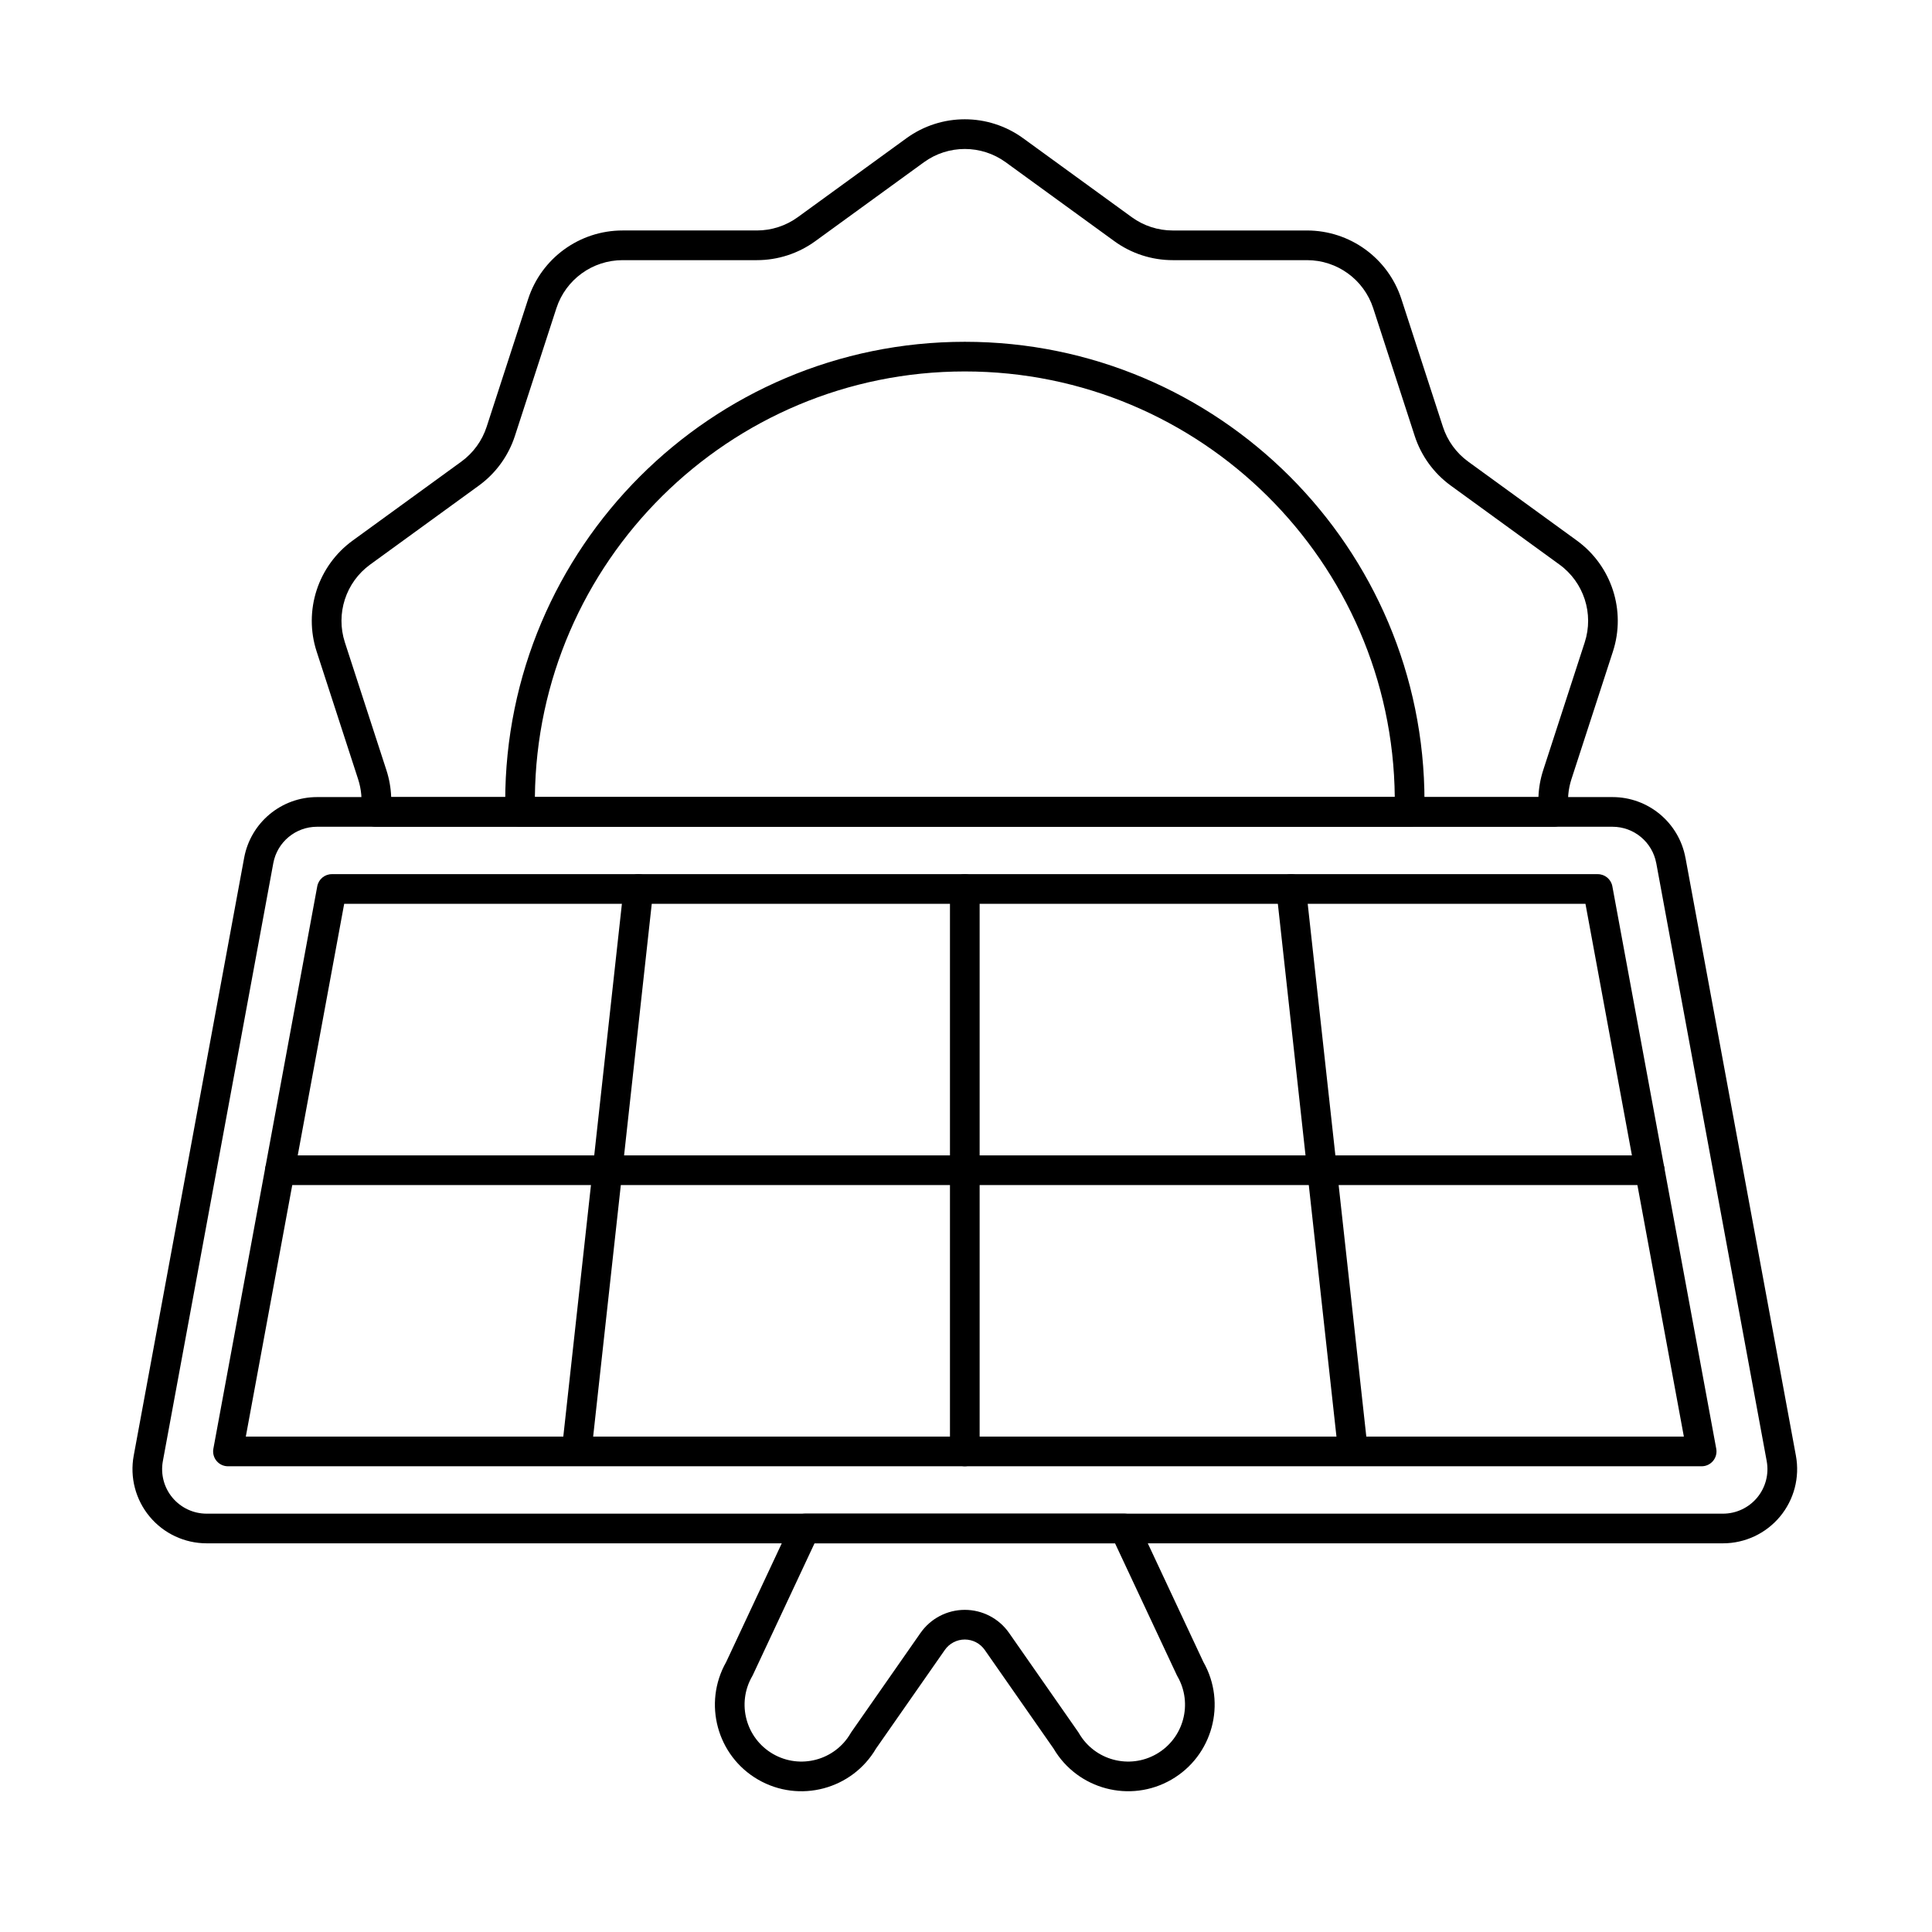
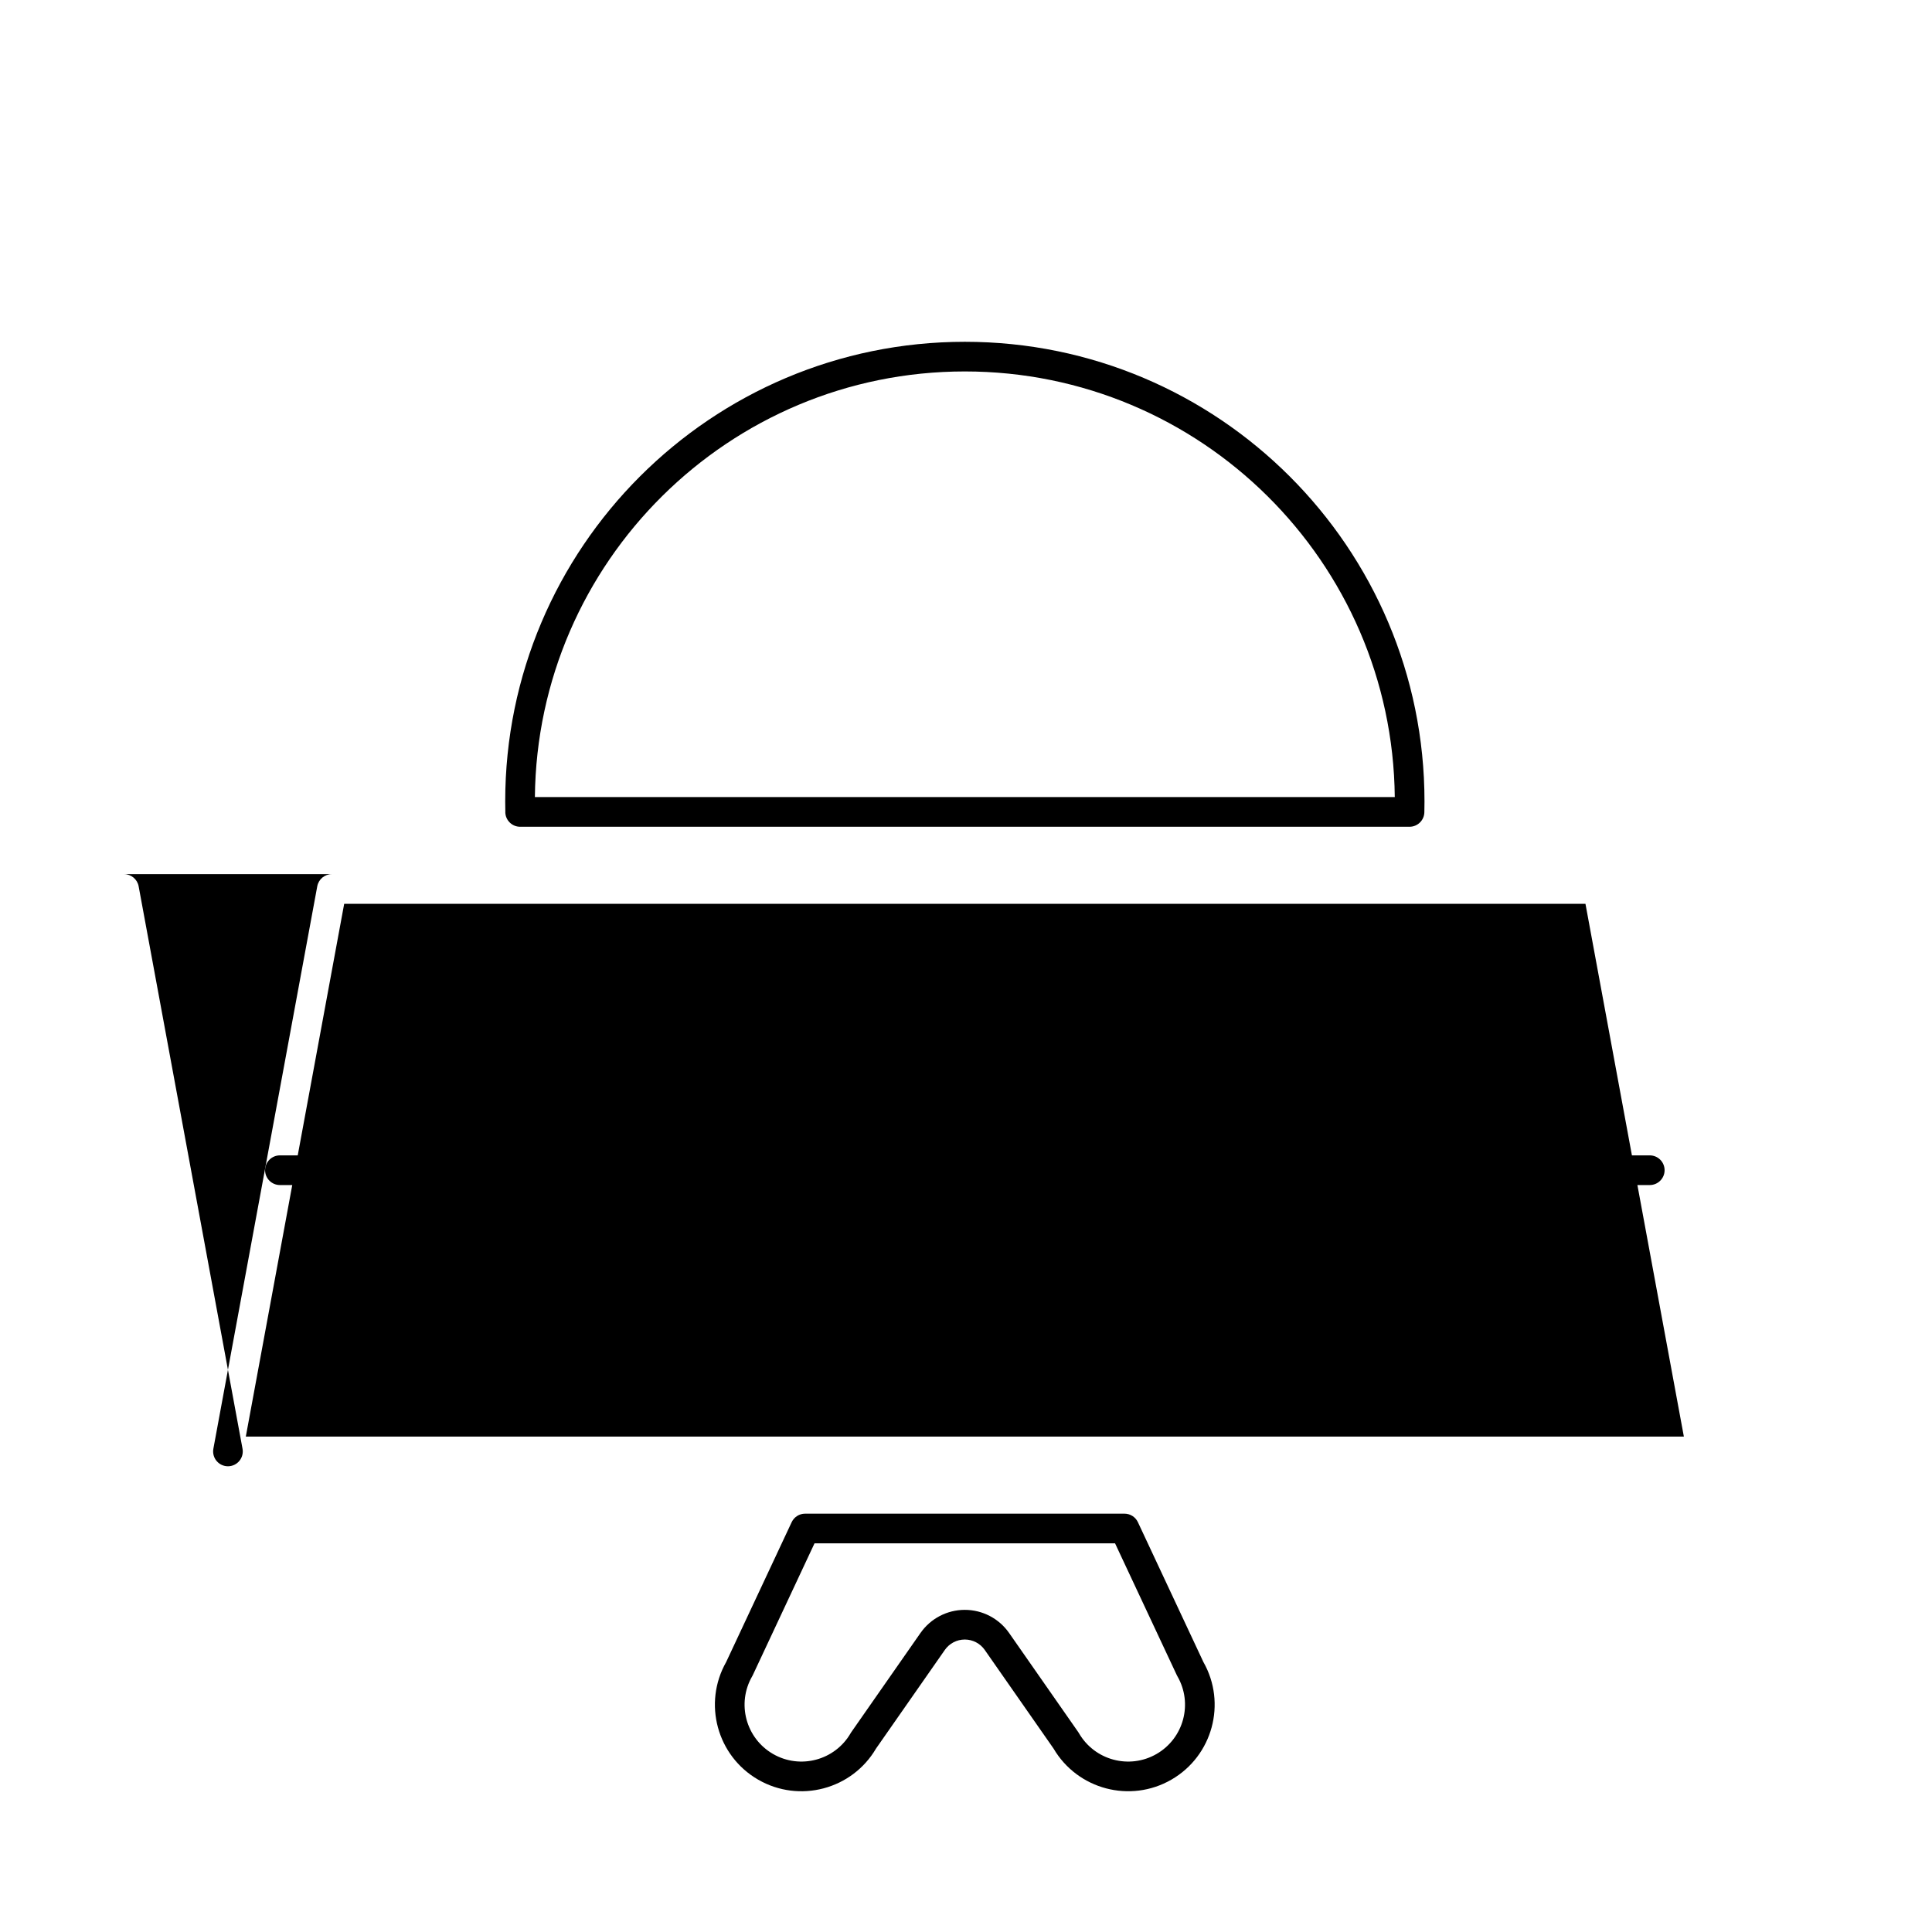
<svg xmlns="http://www.w3.org/2000/svg" fill="#000000" width="800px" height="800px" version="1.1" viewBox="144 144 512 512">
  <g fill-rule="evenodd">
-     <path d="m590.66 371.32c-1.723-9.32-9.852-16.086-19.328-16.086h-343.3c-9.477 0-17.605 6.766-19.328 16.086-6.074 32.879-22.18 120.07-29.27 158.45-1.059 5.738 0.488 11.656 4.223 16.145 3.734 4.488 9.27 7.082 15.109 7.082h401.84c5.84 0 11.371-2.594 15.109-7.082 3.734-4.488 5.281-10.402 4.219-16.145l-29.266-158.45zm-7.731 1.43 29.266 158.45c0.637 3.445-0.293 6.996-2.531 9.688-2.242 2.691-5.562 4.25-9.066 4.25h-401.84c-3.504 0-6.824-1.559-9.066-4.25-2.242-2.691-3.168-6.242-2.531-9.688 7.09-38.379 23.195-125.57 29.266-158.45 1.031-5.594 5.91-9.652 11.598-9.652h343.3c5.688 0 10.562 4.059 11.598 9.652z" />
-     <path d="m231.94 375.66c-1.895 0-3.519 1.352-3.863 3.219l-27.531 149.05c-0.211 1.148 0.098 2.332 0.844 3.231 0.746 0.898 1.852 1.418 3.019 1.418h390.55c1.168 0 2.273-0.52 3.019-1.418 0.746-0.895 1.059-2.078 0.844-3.231l-27.531-149.05c-0.344-1.863-1.969-3.219-3.867-3.219h-335.49zm3.273 7.863h328.95l26.078 141.19h-381.1z" />
+     <path d="m231.94 375.66c-1.895 0-3.519 1.352-3.863 3.219l-27.531 149.05c-0.211 1.148 0.098 2.332 0.844 3.231 0.746 0.898 1.852 1.418 3.019 1.418c1.168 0 2.273-0.52 3.019-1.418 0.746-0.895 1.059-2.078 0.844-3.231l-27.531-149.05c-0.344-1.863-1.969-3.219-3.867-3.219h-335.49zm3.273 7.863h328.95l26.078 141.19h-381.1z" />
    <path d="m394.39 581.25c1.207-1.727 3.18-2.758 5.289-2.758s4.082 1.031 5.289 2.758c0 0 18.234 26.137 18.234 26.137 6.371 10.84 20.324 14.535 31.23 8.238 10.914-6.301 14.691-20.246 8.473-31.184 0.008 0.02-17.348-37.043-17.348-37.043-0.648-1.383-2.035-2.262-3.562-2.262h-84.637c-1.527 0-2.914 0.883-3.562 2.262l-17.359 37.062c-6.199 10.938-2.426 24.871 8.484 31.168 10.914 6.301 24.879 2.598 31.242-8.254-0.012 0.02 18.223-26.117 18.223-26.117zm-6.449-4.5-18.324 26.266c-0.062 0.094-0.125 0.188-0.18 0.285-4.156 7.203-13.379 9.676-20.582 5.516s-9.676-13.383-5.516-20.586c0.055-0.098 0.109-0.195 0.156-0.297l16.363-34.938h79.641s16.367 34.938 16.367 34.938c0.047 0.102 0.098 0.199 0.156 0.297 4.16 7.203 1.688 16.426-5.516 20.586s-16.426 1.688-20.586-5.516c-0.055-0.098-0.113-0.191-0.18-0.285 0 0-10.465-15-18.324-26.266-2.676-3.836-7.059-6.121-11.738-6.121-4.676 0-9.059 2.285-11.734 6.121z" />
-     <path d="m395.75 379.59v149.05c0 2.172 1.762 3.934 3.93 3.934 2.172 0 3.934-1.762 3.934-3.934v-149.05c0-2.168-1.762-3.93-3.934-3.93-2.168 0-3.93 1.762-3.93 3.93z" />
-     <path d="m309.29 379.16-16.273 147.95c-0.238 2.156 1.32 4.102 3.477 4.34 2.156 0.234 4.102-1.324 4.34-3.481l16.273-147.95c0.238-2.156-1.32-4.102-3.477-4.336-2.156-0.238-4.102 1.32-4.34 3.477z" />
-     <path d="m482.26 380.02 16.273 147.95c0.238 2.156 2.18 3.715 4.336 3.481 2.156-0.238 3.715-2.18 3.481-4.34l-16.273-147.95c-0.238-2.156-2.18-3.715-4.34-3.477-2.156 0.234-3.715 2.18-3.477 4.336z" />
    <path d="m218.18 458.05h363.02c2.172 0 3.934-1.762 3.934-3.934 0-2.168-1.762-3.93-3.934-3.93h-363.02c-2.172 0-3.93 1.762-3.93 3.93 0 2.172 1.762 3.934 3.93 3.934z" />
    <path d="m277.91 359.26c0.051 2.133 1.797 3.84 3.93 3.84h235.7c2.133 0 3.879-1.703 3.93-3.84 0.023-0.949 0.035-1.91 0.035-2.871 0-67.23-54.582-121.81-121.81-121.81-67.23 0-121.81 54.582-121.81 121.81 0 0.961 0.012 1.922 0.035 2.871zm235.72-4.023h-227.88c0.613-62.359 51.434-112.8 113.94-112.8 62.508 0 113.32 50.438 113.94 112.8z" />
-     <path d="m239.66 358.65c-0.148 1.121 0.191 2.258 0.941 3.109 0.746 0.852 1.824 1.34 2.957 1.34h312.25c1.133 0 2.211-0.488 2.957-1.34 0.746-0.852 1.09-1.988 0.938-3.109-0.363-2.719-0.113-5.5 0.738-8.137l11-33.848c3.523-10.84-0.336-22.715-9.559-29.414l-28.793-20.918c-3.152-2.289-5.496-5.519-6.699-9.223l-11-33.848c-3.519-10.84-13.625-18.18-25.02-18.18h-35.59c-3.898 0-7.691-1.234-10.844-3.523l-28.793-20.922c-9.223-6.699-21.707-6.699-30.93 0l-28.793 20.918c-3.152 2.289-6.949 3.523-10.844 3.523h-35.59c-11.398 0-21.5 7.34-25.023 18.18l-10.996 33.848c-1.203 3.703-3.551 6.934-6.699 9.223l-28.793 20.918c-9.223 6.699-13.082 18.574-9.559 29.414l10.996 33.848c0.855 2.637 1.105 5.418 0.738 8.137zm8.008-3.41c-0.09-2.418-0.512-4.828-1.27-7.156l-11-33.848c-2.469-7.602 0.234-15.926 6.703-20.625l28.793-20.918c4.496-3.266 7.84-7.871 9.559-13.156l10.996-33.848c2.469-7.602 9.551-12.746 17.543-12.746h35.59c5.555 0 10.969-1.758 15.465-5.023l28.793-20.918c6.465-4.695 15.219-4.695 21.688 0l28.793 20.918c4.496 3.266 9.906 5.023 15.465 5.023h35.59c7.992 0 15.074 5.144 17.543 12.746l10.996 33.848c1.719 5.285 5.062 9.891 9.559 13.156l28.793 20.918c6.465 4.695 9.172 13.023 6.699 20.625l-10.996 33.848c-0.758 2.332-1.18 4.738-1.27 7.156z" />
  </g>
</svg>